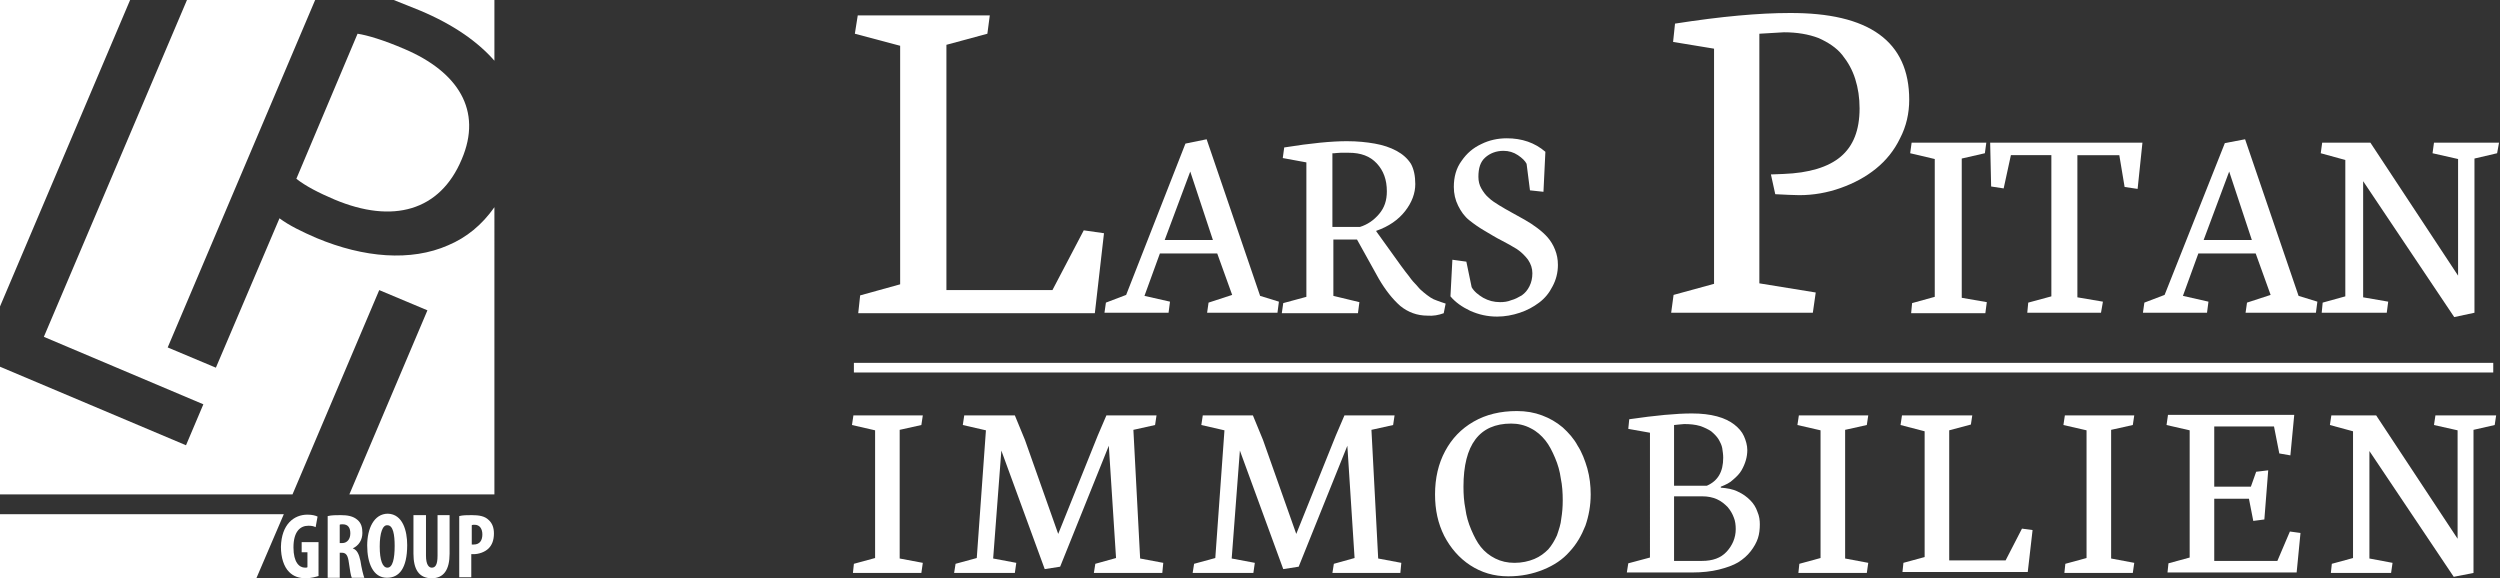
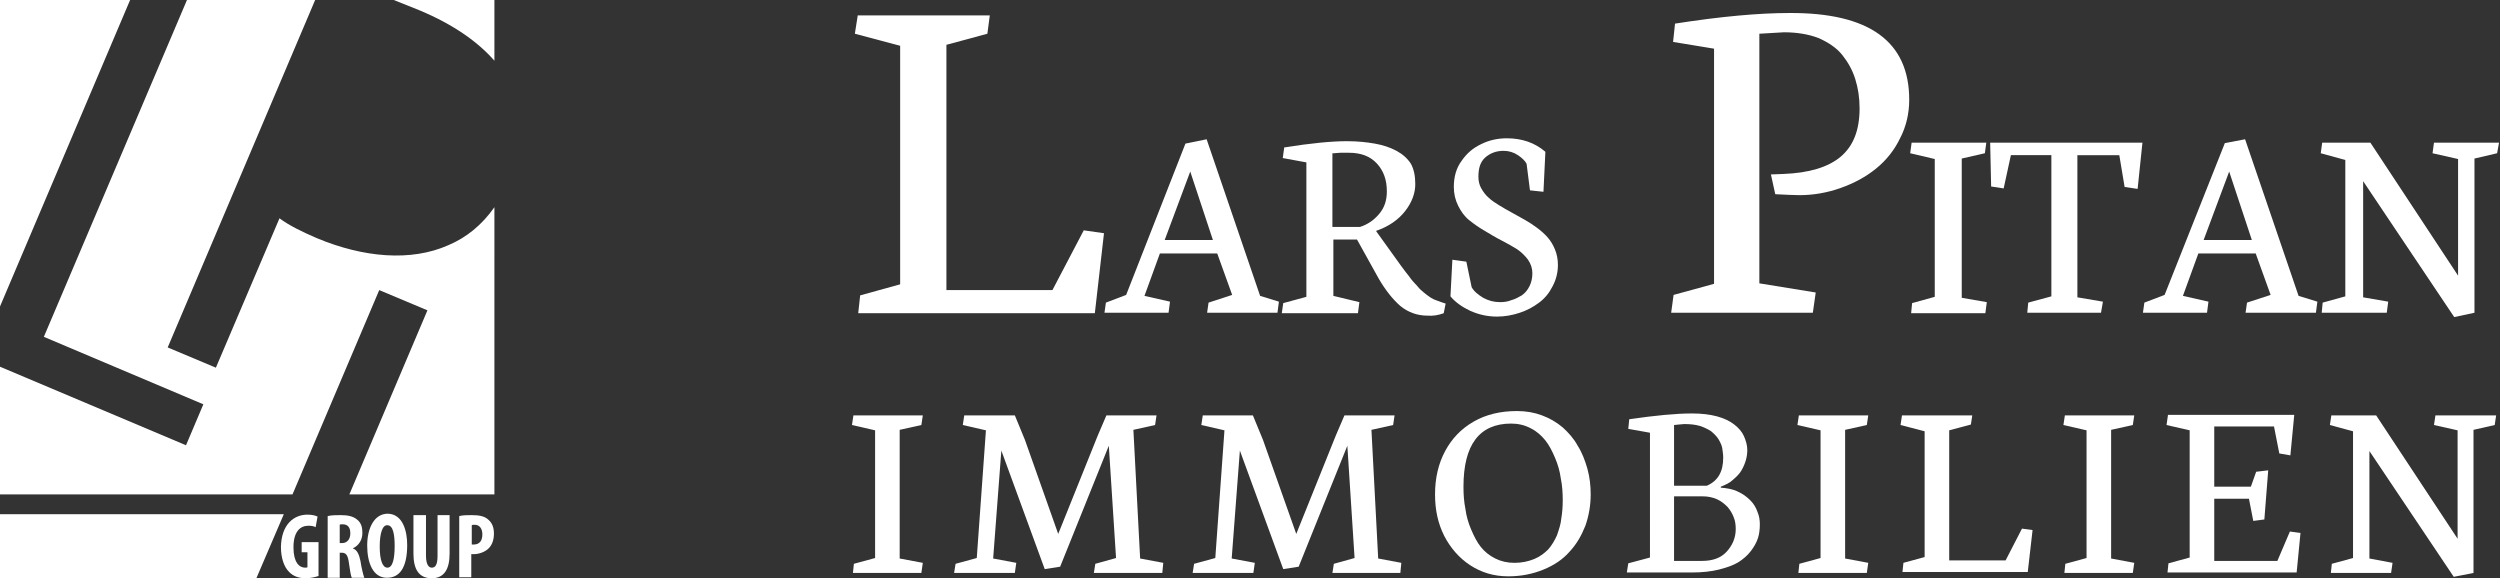
<svg xmlns="http://www.w3.org/2000/svg" version="1.1" id="Ebene_1" x="0px" y="0px" viewBox="0 0 518.8 120" enable-background="new 0 0 518.8 120" xml:space="preserve">
  <rect x="0" y="0" width="518.8" height="120" fill="#333333" stroke="none" />
  <g>
    <g>
      <g>
        <polygon fill="#FFFFFF" points="58.9,106.7 0,106.7 0,120 53.2,120    " />
      </g>
      <g>
        <g>
          <path fill="#FFFFFF" d="M205.4,3.2L204.9,7l-8.5,2.3v50.9h22l6.5-12.4l4.2,0.6L227.2,65h-49.1l0.4-3.7l8.3-2.3V9.5L177.4,7      l0.6-3.8H205.4z" />
        </g>
        <g>
          <path fill="#FFFFFF" d="M250.4,28.9l11.1,32.5l3.9,1.2l-0.3,2.3h-14.6l0.3-2.1l4.9-1.6l-3.1-8.6h-11.9l-3.2,8.8l5.3,1.2      l-0.3,2.3h-13.3l0.3-2.1l4.2-1.6L246,29.8L250.4,28.9z M241.7,49.8h10L247,35.6L241.7,49.8z" />
        </g>
        <g>
          <path fill="#FFFFFF" d="M293.7,38.2c0,1.9-0.7,3.8-2.1,5.6c-1.4,1.8-3.4,3.2-6,4.1V48l5.1,7.1c0.7,1,1.3,1.7,1.6,2.1      c0.3,0.4,0.7,1,1.3,1.6s1,1.2,1.3,1.4c0.3,0.3,0.7,0.6,1.2,1c0.5,0.4,1,0.7,1.4,0.9c0.5,0.2,1,0.4,1.6,0.6l0.9,0.3l-0.4,2      c-1.1,0.4-2.2,0.6-3.4,0.5c-2.1,0-4-0.7-5.6-2c-1.6-1.4-3.1-3.3-4.5-5.7l-4.5-8.1h-4.9v11.7l5.4,1.3l-0.3,2.3H266l0.3-2.1      l4.8-1.3V33.7l-4.9-0.9l0.3-2.2c5.6-0.9,9.9-1.3,13-1.3c2.2,0,4.1,0.2,5.8,0.5c1.7,0.3,3.2,0.8,4.5,1.5c1.3,0.7,2.3,1.6,3,2.7      C293.4,35.1,293.7,36.5,293.7,38.2z M282.2,47.1c1.6-0.5,2.9-1.4,4-2.7c1.1-1.3,1.6-2.8,1.6-4.7c0-2.4-0.7-4.3-2.1-5.8      c-1.4-1.5-3.3-2.2-5.8-2.2c-0.6,0-1.2,0-1.7,0c-0.6,0-1,0.1-1.3,0.1l-0.4,0v15.3H282.2z" />
        </g>
        <g>
          <path fill="#FFFFFF" d="M320.3,39.8l-2.8-0.3l-0.7-5.5c-0.3-0.6-0.9-1.2-1.8-1.8c-0.9-0.6-1.9-0.9-3-0.9c-1.5,0-2.8,0.5-3.8,1.4      s-1.4,2.2-1.4,4c0,0.9,0.2,1.7,0.6,2.4c0.4,0.7,0.9,1.4,1.5,1.9c0.6,0.6,1.4,1.1,2.2,1.6c0.8,0.5,1.7,1,2.6,1.5      c0.9,0.5,1.8,1,2.7,1.5c0.9,0.5,1.8,1.1,2.6,1.7c0.8,0.6,1.6,1.3,2.2,2c0.6,0.7,1.1,1.5,1.5,2.5c0.4,1,0.6,2,0.6,3.2      c0,1.6-0.4,3.1-1.1,4.4c-0.7,1.4-1.6,2.5-2.8,3.4c-1.2,0.9-2.5,1.6-4,2.1c-1.5,0.5-3.1,0.8-4.7,0.8c-2,0-3.8-0.4-5.6-1.2      c-1.7-0.8-3.1-1.8-4.1-3l0.4-7.6l2.9,0.4l1.1,5.3c0.5,0.9,1.4,1.6,2.4,2.2c1.1,0.6,2.2,0.9,3.5,0.9c0.8,0,1.6-0.1,2.3-0.4      c0.8-0.2,1.5-0.6,2.2-1c0.7-0.5,1.2-1.1,1.6-1.9c0.4-0.8,0.6-1.7,0.6-2.7c0-1-0.3-1.9-0.9-2.8c-0.6-0.8-1.4-1.6-2.3-2.2      c-1-0.6-2-1.2-3.2-1.8c-1.2-0.6-2.3-1.3-3.5-2c-1.2-0.7-2.2-1.4-3.2-2.2c-1-0.8-1.7-1.8-2.3-3c-0.6-1.2-0.9-2.5-0.9-3.9      c0-2.1,0.5-3.9,1.6-5.4c1.1-1.6,2.4-2.7,4.1-3.5c1.6-0.8,3.4-1.2,5.3-1.2c3.1,0,5.8,0.9,8,2.8L320.3,39.8z" />
        </g>
        <g>
          <path fill="#FFFFFF" d="M396.2,20.7c0,2.8-0.6,5.5-1.9,8c-1.2,2.5-2.9,4.6-5,6.3c-2.1,1.7-4.5,3-7.3,4c-2.8,1-5.7,1.5-8.6,1.5      c-1.2,0-2.9-0.1-5-0.2l-0.9-4.1l2.6-0.1c5.3-0.2,9.3-1.4,11.9-3.6c2.6-2.2,3.9-5.5,3.9-10c0-2.2-0.3-4.2-0.9-6.1      c-0.6-1.9-1.5-3.5-2.7-5c-1.2-1.5-2.9-2.6-4.9-3.5c-2.1-0.8-4.5-1.2-7.2-1.2l-5.1,0.3v51.8l11.7,1.9l-0.6,4.2h-29.4l0.5-3.7      l8.4-2.3V10.1l-8.5-1.4l0.4-3.8c9.6-1.5,17.5-2.2,23.7-2.2C387.9,2.6,396.2,8.6,396.2,20.7z" />
        </g>
        <g>
          <path fill="#FFFFFF" d="M412,65h-15.4l0.2-2.1l4.7-1.3V33l-5.1-1.2l0.3-2.2h15.5l-0.3,2.2l-4.8,1.1v28.9l5.2,0.9L412,65z" />
        </g>
        <g>
          <path fill="#FFFFFF" d="M413,29.6h31.6l-1,9.6l-2.7-0.4l-1.1-6.6h-8.7v29.5l5.3,0.9l-0.4,2.3h-15.3l0.2-2.1l4.8-1.3V32.2h-8.4      l-1.5,6.9l-2.6-0.4L413,29.6z" />
        </g>
        <g>
          <path fill="#FFFFFF" d="M465.9,28.9L477,61.4l3.9,1.2l-0.3,2.3H466l0.3-2.1l4.9-1.6l-3.1-8.6h-11.9l-3.2,8.8l5.3,1.2l-0.3,2.3      h-13.3l0.3-2.1l4.2-1.6l12.5-31.5L465.9,28.9z M457.3,49.8h10l-4.7-14.2L457.3,49.8z" />
        </g>
        <g>
          <path fill="#FFFFFF" d="M509.3,65.8l-18.9-28.2v24.1l5.2,0.9l-0.3,2.3h-13.5l0.2-2.1l4.7-1.3V33.2l-5.1-1.4l0.3-2.2h10      l18.2,27.6V33l-5.3-1.2l0.3-2.2h13.5l-0.4,2.2l-4.7,1.1v32L509.3,65.8z" />
        </g>
        <g>
          <path fill="#FFFFFF" d="M191.2,118.9H177l0.2-1.9l4.4-1.2V89.3l-4.8-1.1l0.3-2h14.4l-0.3,2l-4.5,1v26.7l4.8,0.9L191.2,118.9z" />
        </g>
        <g>
          <path fill="#FFFFFF" d="M216.8,118.1l-9-24.6l-1.7,22.4l4.8,0.9l-0.3,2.1h-12.6l0.3-1.9l4.4-1.2l1.9-26.5l-4.8-1.1l0.3-2h10.5      l2.1,5.1l6.9,19.5l8.2-20.4l1.8-4.2h10.4l-0.3,2l-4.5,1l1.4,26.7l4.8,0.9l-0.2,2.1H227l0.3-1.9l4.3-1.2l-1.5-23.3l-10.1,25.1      L216.8,118.1z" />
        </g>
        <g>
          <path fill="#FFFFFF" d="M266.3,118.1l-9-24.6l-1.7,22.4l4.8,0.9l-0.3,2.1h-12.6l0.3-1.9l4.4-1.2l1.9-26.5l-4.8-1.1l0.3-2H260      l2.1,5.1l6.9,19.5l8.2-20.4l1.8-4.2h10.4l-0.3,2l-4.5,1l1.4,26.7l4.8,0.9l-0.2,2.1h-14.1l0.3-1.9l4.3-1.2l-1.5-23.3l-10.1,25.1      L266.3,118.1z" />
        </g>
        <g>
          <path fill="#FFFFFF" d="M330.1,102.6c0,2.3-0.4,4.5-1.1,6.5c-0.8,2-1.8,3.8-3.3,5.4c-1.4,1.6-3.2,2.8-5.4,3.7      c-2.2,0.9-4.6,1.4-7.3,1.4c-3,0-5.6-0.8-7.9-2.3c-2.3-1.5-4.1-3.6-5.4-6.1c-1.3-2.6-1.9-5.4-1.9-8.6c0-3.4,0.7-6.4,2.1-9      c1.4-2.6,3.3-4.6,5.9-6.1c2.6-1.5,5.6-2.2,9-2.2c1.9,0,3.6,0.3,5.2,0.9c1.6,0.6,3,1.4,4.3,2.5c1.2,1.1,2.3,2.3,3.1,3.8      c0.9,1.4,1.5,3,2,4.7C329.9,99,330.1,100.8,330.1,102.6z M313.6,87.9c-6.6,0-9.9,4.4-9.9,13.1c0,1.6,0.1,3.1,0.4,4.6      c0.2,1.5,0.6,2.9,1.2,4.3c0.6,1.4,1.2,2.6,2,3.6c0.8,1,1.8,1.8,3,2.4c1.2,0.6,2.5,0.9,4,0.9c1.5,0,2.9-0.3,4.1-0.8      c1.2-0.5,2.1-1.2,2.9-2c0.7-0.8,1.3-1.8,1.8-2.9c0.4-1.2,0.8-2.3,0.9-3.5c0.2-1.2,0.3-2.4,0.3-3.8c0-1.5-0.1-3.1-0.4-4.5      c-0.2-1.5-0.6-2.9-1.2-4.3c-0.6-1.4-1.2-2.6-2-3.6c-0.8-1-1.8-1.9-3-2.5C316.4,88.2,315,87.9,313.6,87.9z" />
        </g>
        <g>
          <path fill="#FFFFFF" d="M357.1,101v0.2c1.3,0.1,2.5,0.3,3.5,0.8c1.1,0.5,1.9,1.1,2.6,1.8c0.7,0.7,1.2,1.5,1.5,2.4      c0.4,0.9,0.5,1.8,0.5,2.6c0,1-0.1,2-0.4,2.9c-0.3,0.9-0.8,1.8-1.5,2.7c-0.7,0.9-1.5,1.6-2.6,2.3c-1,0.6-2.4,1.1-4,1.5      c-1.6,0.4-3.5,0.6-5.5,0.6h-13.6l0.3-1.9l4.5-1.2V89.8l-4.5-0.8l0.2-2c5.5-0.8,9.8-1.2,13-1.2c2,0,3.7,0.2,5.2,0.6      c1.5,0.4,2.7,1,3.6,1.7c0.9,0.7,1.6,1.5,2,2.4c0.4,0.9,0.7,1.9,0.7,2.9c0,0.7-0.1,1.4-0.3,2.1c-0.2,0.7-0.5,1.4-0.9,2.1      c-0.4,0.7-1,1.3-1.7,1.9C359,100.2,358.1,100.6,357.1,101z M347.4,88.2v12.6h6.8c2.3-1,3.4-2.9,3.4-5.8c0-0.7-0.1-1.3-0.2-2      c-0.1-0.6-0.4-1.2-0.8-1.9c-0.4-0.6-0.9-1.1-1.5-1.6c-0.6-0.4-1.4-0.8-2.3-1.1c-1-0.3-2.1-0.4-3.3-0.4      C348.7,88.1,348,88.1,347.4,88.2z M353.3,103h-5.9v13.4h5.8c2.2,0,3.9-0.6,5.1-1.9c1.2-1.3,1.9-2.9,1.9-4.7      c0-0.8-0.1-1.7-0.4-2.4c-0.3-0.8-0.7-1.5-1.3-2.2c-0.6-0.6-1.3-1.2-2.2-1.6C355.4,103.2,354.4,103,353.3,103z" />
        </g>
        <g>
          <path fill="#FFFFFF" d="M387.4,118.9h-14.2l0.2-1.9l4.4-1.2V89.3l-4.8-1.1l0.3-2h14.4l-0.3,2l-4.5,1v26.7l4.8,0.9L387.4,118.9z" />
        </g>
        <g>
          <path fill="#FFFFFF" d="M409.3,86.1l-0.3,2l-4.5,1.2v27h11.7l3.4-6.6l2.2,0.3l-1,8.7h-26l0.2-1.9l4.4-1.2V89.5l-5-1.3l0.3-2      H409.3z" />
        </g>
        <g>
          <path fill="#FFFFFF" d="M442.6,118.9h-14.2l0.2-1.9l4.4-1.2V89.3l-4.8-1.1l0.3-2h14.4l-0.3,2l-4.5,1v26.7l4.8,0.9L442.6,118.9z" />
        </g>
        <g>
          <path fill="#FFFFFF" d="M449.9,86.1h26.2l-0.8,8.4l-2.3-0.4l-1.1-5.6h-12.4v12.5h7.6l1.1-3.1l2.5-0.3l-0.8,10.2l-2.3,0.3      l-0.9-4.6h-7.2v12.9h13.1l2.6-6.1l2.2,0.3l-0.8,8.2h-26.8l0.2-1.9l4.4-1.2V89.3l-4.8-1.1L449.9,86.1z" />
        </g>
        <g>
          <path fill="#FFFFFF" d="M509.2,119.7l-17.5-26.1v22.3l4.8,0.9l-0.3,2.1h-12.5l0.2-1.9l4.4-1.2V89.5l-4.8-1.3l0.3-2h9.3      l16.9,25.6V89.3l-4.9-1.1l0.3-2H518l-0.3,2l-4.4,1v29.7L509.2,119.7z" />
        </g>
      </g>
      <g>
        <g>
          <polygon fill="#FFFFFF" points="0,0 0,63.6 27,0     " />
        </g>
        <g>
          <path fill="#FFFFFF" d="M93,50.9c-7.7,3.4-17.5,2.6-27.3-1.5c-3-1.3-5.7-2.6-7.7-4.1l-13.2,31l-10-4.2L65.4,0H38.8L9.1,69.9      l33.1,14l-3.6,8.5L0,76.1v26.5h60.7l18-42.4l10,4.2l-16.2,38.2h30.1V43C100,46.7,96.8,49.3,93,50.9z" />
        </g>
        <g>
-           <path fill="#FFFFFF" d="M84,10.2c-4.4-1.9-7.8-2.9-9.8-3.2L61.5,37.1c1.9,1.5,4.6,2.9,7.9,4.3c12.1,5.1,21.9,2.4,26.4-8.3      C100.2,22.9,95,14.9,84,10.2z" />
-         </g>
+           </g>
        <g>
          <path fill="#FFFFFF" d="M102.6,12.6V0H81.7c1.7,0.7,3.6,1.4,5.5,2.2C94.1,5.1,99.2,8.7,102.6,12.6z" />
        </g>
      </g>
      <g>
        <g>
          <path fill="#FFFFFF" d="M66.2,119.5c-0.6,0.2-1.7,0.5-2.7,0.5c-1.5,0-2.6-0.4-3.5-1.3c-1.1-1.1-1.7-3-1.7-5.2      c0.1-4.7,2.7-6.7,5.5-6.7c1,0,1.7,0.2,2.1,0.4l-0.4,2.2c-0.4-0.2-0.8-0.3-1.5-0.3c-1.7,0-3.1,1.2-3.1,4.5c0,3.1,1.2,4.2,2.4,4.2      c0.2,0,0.4,0,0.5-0.1v-3.1h-1.2v-2.1h3.5V119.5z" />
        </g>
        <g>
          <path fill="#FFFFFF" d="M68,107.1c0.8-0.2,1.8-0.2,2.7-0.2c1.4,0,2.6,0.2,3.5,1c0.8,0.7,1,1.6,1,2.7c0,1.4-0.7,2.6-2,3.2v0      c0.9,0.3,1.3,1.2,1.6,2.6c0.2,1.4,0.6,3,0.8,3.5H73c-0.2-0.4-0.4-1.7-0.6-3.1c-0.2-1.6-0.6-2.1-1.5-2.1h-0.4v5.2H68V107.1z       M70.5,112.7H71c1.1,0,1.7-0.9,1.7-2c0-1.1-0.4-1.9-1.6-1.9c-0.2,0-0.5,0-0.6,0.1V112.7z" />
        </g>
        <g>
          <path fill="#FFFFFF" d="M84.5,113.1c0,4.9-1.7,6.8-4.2,6.8c-2.9,0-4.1-3.1-4.1-6.7c0-3.5,1.4-6.6,4.3-6.6      C83.6,106.7,84.5,110.2,84.5,113.1z M78.8,113.4c0,2.9,0.6,4.4,1.6,4.4c1.1,0,1.5-1.9,1.5-4.5c0-2.3-0.3-4.3-1.5-4.3      C79.4,108.9,78.8,110.6,78.8,113.4z" />
        </g>
        <g>
          <path fill="#FFFFFF" d="M88.4,106.9v8.4c0,1.9,0.6,2.5,1.2,2.5c0.7,0,1.2-0.5,1.2-2.5v-8.4h2.5v8c0,3.3-1.2,5.1-3.7,5.1      c-2.7,0-3.8-1.9-3.8-5.1v-8H88.4z" />
        </g>
        <g>
          <path fill="#FFFFFF" d="M95.3,107.1c0.7-0.2,1.7-0.2,2.6-0.2c1.5,0,2.7,0.2,3.5,1c0.8,0.7,1.1,1.7,1.1,2.8      c0,1.4-0.4,2.4-1.1,3.1c-0.8,0.8-2.1,1.2-3.1,1.2c-0.2,0-0.3,0-0.5,0v4.8h-2.5V107.1z M97.9,113c0.1,0,0.2,0,0.4,0      c1.3,0,1.8-0.9,1.8-2.1c0-1.1-0.5-2-1.6-2c-0.2,0-0.5,0-0.6,0.1V113z" />
        </g>
      </g>
    </g>
    <g>
-       <rect x="177.2" y="75.3" fill="#FFFFFF" width="340.2" height="2" />
-     </g>
+       </g>
  </g>
  <g display="none">
    <rect x="71.3" y="133.8" display="inline" fill="#657EA5" width="76.1" height="9.8" />
    <path display="inline" fill="#FFFFFF" d="M148.5,144.3l1.3-11c-2.7,0.2-29.3,0-34.7,0.3l-4.4,10.4   C114,143.7,146.6,144.3,148.5,144.3z" />
    <g display="inline">
      <path fill="#657EA5" d="M223.6,57l-0.4,2.8l-6.3,1.7v37.8h16.3l4.8-9.2l3.1,0.5l-1.4,12.2h-36.4l0.3-2.7l6.1-1.7V61.7l-6.9-1.8    l0.5-2.8H223.6z" />
      <path fill="#657EA5" d="M257,76.1l8.2,24.1l2.9,0.9l-0.2,1.7H257l0.3-1.6l3.6-1.2l-2.3-6.4h-8.8l-2.4,6.5l3.9,0.9l-0.3,1.7h-9.9    l0.2-1.6l3.1-1.2l9.2-23.4L257,76.1z M250.6,91.6h7.4L254.5,81L250.6,91.6z" />
      <path fill="#657EA5" d="M289.1,83c0,1.4-0.5,2.8-1.6,4.2c-1.1,1.4-2.5,2.4-4.5,3v0l3.8,5.2c0.5,0.7,0.9,1.3,1.2,1.6    c0.2,0.3,0.5,0.7,0.9,1.2s0.7,0.9,0.9,1.1c0.2,0.2,0.5,0.5,0.9,0.7s0.7,0.5,1.1,0.7c0.3,0.2,0.7,0.3,1.2,0.4l0.7,0.2l-0.3,1.5    c-0.8,0.3-1.6,0.4-2.5,0.4c-1.6,0-2.9-0.5-4.2-1.5s-2.3-2.4-3.4-4.3l-3.4-6h-3.7v8.7l4,0.9l-0.2,1.7h-11.6l0.2-1.6l3.6-1V79.6    l-3.6-0.6l0.2-1.6c4.1-0.6,7.3-1,9.7-1c1.6,0,3,0.1,4.3,0.3c1.3,0.2,2.4,0.6,3.3,1.1c1,0.5,1.7,1.2,2.2,2    C288.9,80.7,289.1,81.7,289.1,83z M280.6,89.6c1.2-0.4,2.2-1.1,3-2c0.8-0.9,1.2-2.1,1.2-3.5c0-1.8-0.5-3.2-1.6-4.3    c-1-1.1-2.5-1.7-4.3-1.7c-0.4,0-0.9,0-1.3,0c-0.4,0-0.7,0-0.9,0.1l-0.3,0v11.3H280.6z" />
      <path fill="#657EA5" d="M308.8,84.1l-2.1-0.2l-0.5-4c-0.2-0.4-0.7-0.9-1.4-1.3c-0.7-0.4-1.4-0.7-2.2-0.7c-1.1,0-2.1,0.3-2.8,1    s-1.1,1.7-1.1,3c0,0.6,0.1,1.2,0.4,1.8c0.3,0.5,0.7,1,1.1,1.4c0.5,0.4,1,0.8,1.6,1.2c0.6,0.4,1.3,0.7,1.9,1.1    c0.7,0.4,1.4,0.7,2,1.1c0.7,0.4,1.3,0.8,2,1.2c0.6,0.5,1.2,0.9,1.6,1.5s0.9,1.1,1.1,1.9c0.3,0.7,0.4,1.5,0.4,2.4    c0,1.2-0.3,2.3-0.8,3.3c-0.5,1-1.2,1.9-2.1,2.5c-0.9,0.7-1.9,1.2-3,1.6c-1.1,0.4-2.3,0.6-3.5,0.6c-1.5,0-2.8-0.3-4.1-0.9    c-1.3-0.6-2.3-1.3-3-2.2l0.3-5.6l2.2,0.3l0.8,4c0.4,0.6,1,1.2,1.8,1.6c0.8,0.4,1.6,0.7,2.6,0.7c0.6,0,1.2-0.1,1.7-0.3    s1.1-0.4,1.6-0.8s0.9-0.8,1.2-1.4c0.3-0.6,0.5-1.3,0.5-2s-0.2-1.4-0.7-2c-0.4-0.6-1-1.2-1.7-1.6c-0.7-0.5-1.5-0.9-2.4-1.4    c-0.9-0.5-1.7-0.9-2.6-1.5c-0.9-0.5-1.6-1.1-2.4-1.7c-0.7-0.6-1.3-1.3-1.7-2.2c-0.4-0.9-0.7-1.8-0.7-2.9c0-1.5,0.4-2.9,1.2-4    c0.8-1.2,1.8-2,3-2.6c1.2-0.6,2.5-0.9,3.9-0.9c2.3,0,4.3,0.7,6,2.1L308.8,84.1z" />
      <path fill="#657EA5" d="M365.1,70c0,2.1-0.5,4.1-1.4,6c-0.9,1.9-2.2,3.4-3.7,4.7c-1.6,1.3-3.4,2.2-5.4,3c-2.1,0.7-4.2,1.1-6.4,1.1    c-0.9,0-2.1,0-3.7-0.1l-0.7-3.1l2-0.1c4-0.1,6.9-1,8.8-2.7c1.9-1.6,2.9-4.1,2.9-7.4c0-1.6-0.2-3.1-0.6-4.5c-0.4-1.4-1.1-2.6-2-3.7    s-2.1-2-3.7-2.6c-1.5-0.6-3.3-0.9-5.3-0.9l-3.8,0.3v38.4l8.7,1.4l-0.5,3.1h-21.8l0.4-2.7l6.2-1.7V62.2l-6.3-1.1l0.3-2.8    c7.1-1.1,13-1.6,17.6-1.6C359,56.6,365.1,61.1,365.1,70z" />
      <path fill="#657EA5" d="M376.8,102.8h-11.4l0.2-1.6l3.5-1V79.1l-3.8-0.9l0.2-1.6H377l-0.2,1.6l-3.6,0.8v21.4l3.8,0.7L376.8,102.8z    " />
      <path fill="#657EA5" d="M377.6,76.6H401l-0.7,7.1l-2-0.3l-0.8-4.9h-6.4v21.9l3.9,0.7l-0.3,1.7h-11.4l0.2-1.6l3.6-1V78.5h-6.2    l-1.1,5.1l-1.9-0.3L377.6,76.6z" />
      <path fill="#657EA5" d="M416.8,76.1l8.2,24.1l2.9,0.9l-0.2,1.7h-10.9l0.3-1.6l3.6-1.2l-2.3-6.4h-8.8l-2.4,6.5l3.9,0.9l-0.3,1.7    h-9.9l0.2-1.6l3.1-1.2l9.2-23.4L416.8,76.1z M410.4,91.6h7.4L414.3,81L410.4,91.6z" />
      <path fill="#657EA5" d="M449,103.5l-14-20.9v17.9l3.9,0.7l-0.2,1.7h-10l0.2-1.6l3.5-1v-21l-3.8-1.1l0.2-1.6h7.4l13.5,20.5v-18    l-3.9-0.9l0.2-1.6h10l-0.3,1.6l-3.5,0.8v23.8L449,103.5z" />
      <path fill="#657EA5" d="M213.1,142.8h-10.6l0.2-1.4l3.3-0.9v-19.6l-3.5-0.8l0.2-1.5h10.6l-0.2,1.5l-3.3,0.8v19.8l3.6,0.6    L213.1,142.8z" />
      <path fill="#657EA5" d="M232.1,142.2l-6.7-18.3l-1.3,16.6l3.6,0.6l-0.3,1.6h-9.4l0.2-1.4l3.3-0.9l1.4-19.6l-3.6-0.8l0.2-1.5h7.8    l1.6,3.8l5.1,14.5l6.1-15.1l1.4-3.1h7.7L249,120l-3.3,0.8l1,19.8l3.5,0.6l-0.2,1.6h-10.5l0.2-1.4l3.2-0.9l-1.1-17.2l-7.5,18.6    L232.1,142.2z" />
      <path fill="#657EA5" d="M268.8,142.2l-6.7-18.3l-1.3,16.6l3.6,0.6l-0.3,1.6h-9.4l0.2-1.4l3.3-0.9l1.4-19.6l-3.6-0.8l0.2-1.5h7.8    l1.6,3.8l5.1,14.5l6.1-15.1l1.4-3.1h7.7l-0.2,1.5l-3.3,0.8l1,19.8l3.5,0.6l-0.2,1.6h-10.5l0.2-1.4l3.2-0.9l-1.1-17.2l-7.5,18.6    L268.8,142.2z" />
      <path fill="#657EA5" d="M316.1,130.7c0,1.7-0.3,3.3-0.8,4.8c-0.6,1.5-1.4,2.8-2.4,4c-1,1.2-2.4,2.1-4,2.8s-3.4,1-5.4,1    c-2.2,0-4.2-0.6-5.9-1.7c-1.7-1.1-3.1-2.6-4-4.5c-0.9-1.9-1.4-4-1.4-6.4c0-2.5,0.5-4.7,1.5-6.6c1-1.9,2.5-3.4,4.4-4.5    c1.9-1.1,4.1-1.6,6.7-1.6c1.4,0,2.7,0.2,3.9,0.7c1.2,0.4,2.3,1.1,3.2,1.9c0.9,0.8,1.7,1.7,2.3,2.8c0.6,1.1,1.1,2.2,1.5,3.5    C315.9,128.1,316.1,129.4,316.1,130.7z M303.9,119.9c-4.9,0-7.3,3.2-7.3,9.7c0,1.2,0.1,2.3,0.3,3.4c0.2,1.1,0.5,2.2,0.9,3.2    s0.9,1.9,1.5,2.6c0.6,0.7,1.3,1.3,2.2,1.8c0.9,0.4,1.9,0.7,3,0.7c1.1,0,2.2-0.2,3-0.6c0.9-0.4,1.6-0.9,2.1-1.5    c0.5-0.6,1-1.3,1.3-2.2s0.6-1.7,0.7-2.6c0.1-0.9,0.2-1.8,0.2-2.8c0-1.1-0.1-2.3-0.3-3.4c-0.2-1.1-0.5-2.2-0.9-3.2    c-0.4-1-0.9-1.9-1.5-2.7c-0.6-0.8-1.3-1.4-2.2-1.8C305.9,120.1,305,119.9,303.9,119.9z" />
      <path fill="#657EA5" d="M336.2,129.6v0.2c1,0.1,1.8,0.3,2.6,0.6c0.8,0.4,1.4,0.8,1.9,1.3c0.5,0.5,0.9,1.1,1.1,1.8s0.4,1.3,0.4,2    c0,0.8-0.1,1.5-0.3,2.2c-0.2,0.7-0.6,1.4-1.1,2c-0.5,0.7-1.1,1.2-1.9,1.7c-0.8,0.5-1.8,0.8-3,1.1c-1.2,0.3-2.6,0.4-4.1,0.4h-10.1    l0.2-1.4l3.3-0.9v-19.2l-3.4-0.6l0.2-1.5c4.1-0.6,7.3-0.9,9.6-0.9c1.5,0,2.8,0.2,3.9,0.5s2,0.7,2.7,1.3c0.7,0.5,1.2,1.1,1.5,1.8    s0.5,1.4,0.5,2.1c0,0.5-0.1,1.1-0.2,1.6c-0.1,0.5-0.4,1-0.7,1.5c-0.3,0.5-0.7,1-1.3,1.4S336.9,129.3,336.2,129.6z M328.9,120.1    v9.3h5c1.7-0.7,2.6-2.2,2.5-4.3c0-0.5-0.1-1-0.2-1.5c-0.1-0.5-0.3-0.9-0.6-1.4c-0.3-0.5-0.7-0.8-1.1-1.2c-0.4-0.3-1-0.6-1.7-0.8    c-0.7-0.2-1.5-0.3-2.4-0.3C329.9,120,329.4,120,328.9,120.1z M333.3,131h-4.4v10h4.3c1.6,0,2.9-0.5,3.8-1.4c0.9-1,1.4-2.1,1.4-3.5    c0-0.6-0.1-1.2-0.3-1.8s-0.5-1.1-0.9-1.6c-0.4-0.5-0.9-0.9-1.6-1.2C334.9,131.2,334.1,131,333.3,131z" />
      <path fill="#657EA5" d="M358.6,142.8h-10.6l0.2-1.4l3.3-0.9v-19.6L348,120l0.2-1.5h10.6l-0.2,1.5l-3.3,0.8v19.8l3.6,0.6    L358.6,142.8z" />
      <path fill="#657EA5" d="M374.9,118.5l-0.2,1.5l-3.4,0.9v20h8.7l2.6-4.9l1.7,0.3l-0.7,6.5h-19.3l0.2-1.4l3.3-0.9V121l-3.7-1    l0.3-1.5H374.9z" />
      <path fill="#657EA5" d="M399.6,142.8H389l0.2-1.4l3.3-0.9v-19.6l-3.5-0.8l0.2-1.5h10.6l-0.2,1.5l-3.3,0.8v19.8l3.6,0.6    L399.6,142.8z" />
      <path fill="#657EA5" d="M405,118.5h19.5l-0.6,6.3l-1.7-0.3l-0.8-4.2h-9.2v9.3h5.7l0.8-2.3l1.8-0.3l-0.6,7.6l-1.7,0.3l-0.6-3.4    h-5.4v9.5h9.7l1.9-4.5l1.6,0.3l-0.6,6.1h-19.8l0.2-1.4l3.3-0.9v-19.6l-3.5-0.8L405,118.5z" />
      <path fill="#657EA5" d="M449,143.4l-13-19.4v16.5l3.6,0.6l-0.2,1.6h-9.3l0.2-1.4l3.3-0.9V121l-3.5-1l0.2-1.5h6.9l12.5,19v-16.7    L446,120l0.2-1.5h9.3l-0.3,1.5l-3.3,0.8v22L449,143.4z" />
    </g>
    <g display="inline">
      <polygon fill="#657EA5" points="71.3,54.7 71.3,101.9 91.3,54.7   " />
      <path fill="#657EA5" d="M140.3,92.4c-5.7,2.5-13,1.9-20.2-1.1c-2.2-0.9-4.2-1.9-5.7-3l-9.8,23l-7.4-3.1l22.7-53.4h-19.8l-22,51.8    l24.5,10.4l-2.7,6.3l-28.6-12.1v19.7h45l13.4-31.5l7.4,3.1l-12,28.3h22.3V86.6C145.5,89.3,143.1,91.2,140.3,92.4z" />
      <path fill="#657EA5" d="M133.6,62.2c-3.2-1.4-5.8-2.2-7.2-2.4l-9.5,22.3c1.4,1.1,3.4,2.2,5.9,3.2c8.9,3.8,16.2,1.8,19.6-6.2    C145.6,71.6,141.8,65.7,133.6,62.2z" />
      <path fill="#657EA5" d="M147.4,64v-9.3h-15.5c1.3,0.5,2.6,1,4.1,1.6C141.1,58.5,144.8,61.1,147.4,64z" />
    </g>
    <g display="inline">
      <path fill="#657EA5" d="M120.4,143.3c-0.4,0.2-1.3,0.3-2,0.3c-1.1,0-1.9-0.3-2.6-1c-0.8-0.8-1.3-2.2-1.2-3.9c0-3.5,2-4.9,4.1-4.9    c0.7,0,1.3,0.1,1.6,0.3l-0.3,1.6c-0.3-0.1-0.6-0.2-1.1-0.2c-1.3,0-2.3,0.9-2.3,3.4c0,2.3,0.9,3.1,1.8,3.1c0.2,0,0.3,0,0.4,0v-2.3    h-0.9v-1.5h2.6V143.3z" />
      <path fill="#657EA5" d="M121.7,134.1c0.6-0.1,1.3-0.2,2-0.2c1,0,1.9,0.1,2.6,0.7c0.6,0.5,0.8,1.2,0.8,2c0,1-0.5,1.9-1.5,2.4v0    c0.7,0.3,1,0.9,1.2,1.9c0.2,1.1,0.4,2.2,0.6,2.6h-1.9c-0.1-0.3-0.3-1.2-0.5-2.3c-0.2-1.2-0.5-1.5-1.1-1.5h-0.3v3.8h-1.9V134.1z     M123.6,138.3h0.3c0.8,0,1.3-0.7,1.3-1.5c0-0.8-0.3-1.4-1.2-1.4c-0.2,0-0.3,0-0.4,0.1V138.3z" />
      <path fill="#657EA5" d="M134,138.6c0,3.6-1.3,5.1-3.1,5.1c-2.2,0-3-2.3-3-4.9c0-2.6,1-4.9,3.2-4.9    C133.3,133.8,134,136.4,134,138.6z M129.8,138.7c0,2.2,0.4,3.3,1.2,3.3c0.8,0,1.1-1.4,1.1-3.4c0-1.7-0.3-3.2-1.1-3.2    C130.2,135.4,129.8,136.7,129.8,138.7z" />
      <path fill="#657EA5" d="M136.9,133.9v6.2c0,1.4,0.4,1.8,0.9,1.8c0.5,0,0.9-0.4,0.9-1.8v-6.2h1.9v5.9c0,2.5-0.9,3.8-2.8,3.8    c-2,0-2.8-1.4-2.8-3.8v-5.9H136.9z" />
      <path fill="#657EA5" d="M142,134.1c0.5-0.1,1.2-0.2,1.9-0.2c1.1,0,2,0.2,2.6,0.7c0.6,0.5,0.8,1.3,0.8,2.1c0,1-0.3,1.8-0.8,2.3    c-0.6,0.6-1.6,0.9-2.3,0.9c-0.1,0-0.3,0-0.4,0v3.6H142V134.1z M143.9,138.4c0.1,0,0.2,0,0.3,0c0.9,0,1.4-0.7,1.4-1.6    c0-0.8-0.3-1.5-1.2-1.5c-0.2,0-0.3,0-0.5,0.1V138.4z" />
    </g>
  </g>
  <line display="none" fill="none" stroke="#657EA5" stroke-width="1.5" stroke-miterlimit="10" x1="202.9" y1="111.2" x2="453.6" y2="111.2" />
  <g display="none">
    <rect x="71.3" y="619.7" display="inline" fill="#657EA5" width="76.1" height="9.8" />
    <path display="inline" fill="#FFFFFF" d="M148.5,630.3l1.3-11c-2.7,0.2-29.3,0-34.7,0.3l-4.4,10.4   C114,629.7,146.6,630.2,148.5,630.3z" />
    <g display="inline">
      <path fill="#657EA5" d="M223.6,543l-0.4,2.8l-6.3,1.7v37.8h16.3l4.8-9.2l3.1,0.5l-1.4,12.2h-36.4l0.3-2.7l6.1-1.7v-36.7l-6.9-1.8    l0.5-2.8H223.6z" />
      <path fill="#657EA5" d="M257,562l8.2,24.1l2.9,0.9l-0.2,1.7H257l0.3-1.6l3.6-1.2l-2.3-6.4h-8.8l-2.4,6.5l3.9,0.9l-0.3,1.7h-9.9    l0.2-1.6l3.1-1.2l9.2-23.4L257,562z M250.6,577.5h7.4l-3.5-10.5L250.6,577.5z" />
      <path fill="#657EA5" d="M289.1,568.9c0,1.4-0.5,2.8-1.6,4.2c-1.1,1.4-2.5,2.4-4.5,3v0l3.8,5.2c0.5,0.7,0.9,1.3,1.2,1.6    c0.2,0.3,0.5,0.7,0.9,1.2s0.7,0.9,0.9,1.1c0.2,0.2,0.5,0.5,0.9,0.7s0.7,0.5,1.1,0.7c0.3,0.2,0.7,0.3,1.2,0.4l0.7,0.2l-0.3,1.5    c-0.8,0.3-1.6,0.4-2.5,0.4c-1.6,0-2.9-0.5-4.2-1.5s-2.3-2.4-3.4-4.3l-3.4-6h-3.7v8.7l4,0.9l-0.2,1.7h-11.6l0.2-1.6l3.6-1v-20.7    l-3.6-0.6l0.2-1.6c4.1-0.6,7.3-1,9.7-1c1.6,0,3,0.1,4.3,0.3c1.3,0.2,2.4,0.6,3.3,1.1c1,0.5,1.7,1.2,2.2,2    C288.9,566.6,289.1,567.7,289.1,568.9z M280.6,575.5c1.2-0.4,2.2-1.1,3-2c0.8-0.9,1.2-2.1,1.2-3.5c0-1.8-0.5-3.2-1.6-4.3    c-1-1.1-2.5-1.7-4.3-1.7c-0.4,0-0.9,0-1.3,0c-0.4,0-0.7,0-0.9,0.1l-0.3,0v11.3H280.6z" />
      <path fill="#657EA5" d="M308.8,570.1l-2.1-0.2l-0.5-4c-0.2-0.4-0.7-0.9-1.4-1.3c-0.7-0.4-1.4-0.7-2.2-0.7c-1.1,0-2.1,0.3-2.8,1    s-1.1,1.7-1.1,3c0,0.6,0.1,1.2,0.4,1.8c0.3,0.5,0.7,1,1.1,1.4c0.5,0.4,1,0.8,1.6,1.2c0.6,0.4,1.3,0.7,1.9,1.1    c0.7,0.4,1.4,0.7,2,1.1c0.7,0.4,1.3,0.8,2,1.2c0.6,0.5,1.2,0.9,1.6,1.5s0.9,1.1,1.1,1.9c0.3,0.7,0.4,1.5,0.4,2.4    c0,1.2-0.3,2.3-0.8,3.3c-0.5,1-1.2,1.9-2.1,2.5c-0.9,0.7-1.9,1.2-3,1.6c-1.1,0.4-2.3,0.6-3.5,0.6c-1.5,0-2.8-0.3-4.1-0.9    c-1.3-0.6-2.3-1.3-3-2.2l0.3-5.6l2.2,0.3l0.8,4c0.4,0.6,1,1.2,1.8,1.6c0.8,0.4,1.6,0.7,2.6,0.7c0.6,0,1.2-0.1,1.7-0.3    s1.1-0.4,1.6-0.8s0.9-0.8,1.2-1.4c0.3-0.6,0.5-1.3,0.5-2s-0.2-1.4-0.7-2c-0.4-0.6-1-1.2-1.7-1.6c-0.7-0.5-1.5-0.9-2.4-1.4    c-0.9-0.5-1.7-0.9-2.6-1.5c-0.9-0.5-1.6-1.1-2.4-1.7c-0.7-0.6-1.3-1.3-1.7-2.2c-0.4-0.9-0.7-1.8-0.7-2.9c0-1.5,0.4-2.9,1.2-4    c0.8-1.2,1.8-2,3-2.6c1.2-0.6,2.5-0.9,3.9-0.9c2.3,0,4.3,0.7,6,2.1L308.8,570.1z" />
      <path fill="#657EA5" d="M365.1,555.9c0,2.1-0.5,4.1-1.4,6c-0.9,1.9-2.2,3.4-3.7,4.7c-1.6,1.3-3.4,2.2-5.4,3    c-2.1,0.7-4.2,1.1-6.4,1.1c-0.9,0-2.1,0-3.7-0.1l-0.7-3.1l2-0.1c4-0.1,6.9-1,8.8-2.7c1.9-1.6,2.9-4.1,2.9-7.4    c0-1.6-0.2-3.1-0.6-4.5c-0.4-1.4-1.1-2.6-2-3.7s-2.1-2-3.7-2.6c-1.5-0.6-3.3-0.9-5.3-0.9l-3.8,0.3v38.4l8.7,1.4l-0.5,3.1h-21.8    l0.4-2.7l6.2-1.7v-36.2l-6.3-1.1l0.3-2.8c7.1-1.1,13-1.6,17.6-1.6C359,542.5,365.1,547,365.1,555.9z" />
      <path fill="#657EA5" d="M376.8,588.8h-11.4l0.2-1.6l3.5-1V565l-3.8-0.9l0.2-1.6H377l-0.2,1.6l-3.6,0.8v21.4l3.8,0.7L376.8,588.8z" />
      <path fill="#657EA5" d="M377.6,562.5H401l-0.7,7.1l-2-0.3l-0.8-4.9h-6.4v21.9l3.9,0.7l-0.3,1.7h-11.4l0.2-1.6l3.6-1v-21.7h-6.2    l-1.1,5.1l-1.9-0.3L377.6,562.5z" />
      <path fill="#657EA5" d="M416.8,562l8.2,24.1l2.9,0.9l-0.2,1.7h-10.9l0.3-1.6l3.6-1.2l-2.3-6.4h-8.8l-2.4,6.5l3.9,0.9l-0.3,1.7    h-9.9l0.2-1.6l3.1-1.2l9.2-23.4L416.8,562z M410.4,577.5h7.4l-3.5-10.5L410.4,577.5z" />
      <path fill="#657EA5" d="M449,589.4l-14-20.9v17.9l3.9,0.7l-0.2,1.7h-10l0.2-1.6l3.5-1v-21l-3.8-1.1l0.2-1.6h7.4l13.5,20.5v-18    l-3.9-0.9l0.2-1.6h10l-0.3,1.6l-3.5,0.8v23.8L449,589.4z" />
      <path fill="#657EA5" d="M213.1,628.8h-10.6l0.2-1.4l3.3-0.9v-19.6l-3.5-0.8l0.2-1.5h10.6l-0.2,1.5l-3.3,0.8v19.8l3.6,0.6    L213.1,628.8z" />
      <path fill="#657EA5" d="M232.1,628.2l-6.7-18.3l-1.3,16.6l3.6,0.6l-0.3,1.6h-9.4l0.2-1.4l3.3-0.9l1.4-19.6l-3.6-0.8l0.2-1.5h7.8    l1.6,3.8l5.1,14.5l6.1-15.1l1.4-3.1h7.7l-0.2,1.5l-3.3,0.8l1,19.8l3.5,0.6l-0.2,1.6h-10.5l0.2-1.4l3.2-0.9l-1.1-17.2l-7.5,18.6    L232.1,628.2z" />
      <path fill="#657EA5" d="M268.8,628.2l-6.7-18.3l-1.3,16.6l3.6,0.6l-0.3,1.6h-9.4l0.2-1.4l3.3-0.9l1.4-19.6l-3.6-0.8l0.2-1.5h7.8    l1.6,3.8l5.1,14.5l6.1-15.1l1.4-3.1h7.7l-0.2,1.5l-3.3,0.8l1,19.8l3.5,0.6l-0.2,1.6h-10.5l0.2-1.4l3.2-0.9l-1.1-17.2l-7.5,18.6    L268.8,628.2z" />
      <path fill="#657EA5" d="M316.1,616.7c0,1.7-0.3,3.3-0.8,4.8c-0.6,1.5-1.4,2.8-2.4,4c-1,1.2-2.4,2.1-4,2.8s-3.4,1-5.4,1    c-2.2,0-4.2-0.6-5.9-1.7c-1.7-1.1-3.1-2.6-4-4.5c-0.9-1.9-1.4-4-1.4-6.4c0-2.5,0.5-4.7,1.5-6.6c1-1.9,2.5-3.4,4.4-4.5    c1.9-1.1,4.1-1.6,6.7-1.6c1.4,0,2.7,0.2,3.9,0.7c1.2,0.4,2.3,1.1,3.2,1.9c0.9,0.8,1.7,1.7,2.3,2.8c0.6,1.1,1.1,2.2,1.5,3.5    C315.9,614,316.1,615.3,316.1,616.7z M303.9,605.8c-4.9,0-7.3,3.2-7.3,9.7c0,1.2,0.1,2.3,0.3,3.4c0.2,1.1,0.5,2.2,0.9,3.2    s0.9,1.9,1.5,2.6c0.6,0.7,1.3,1.3,2.2,1.8c0.9,0.4,1.9,0.7,3,0.7c1.1,0,2.2-0.2,3-0.6c0.9-0.4,1.6-0.9,2.1-1.5    c0.5-0.6,1-1.3,1.3-2.2s0.6-1.7,0.7-2.6c0.1-0.9,0.2-1.8,0.2-2.8c0-1.1-0.1-2.3-0.3-3.4c-0.2-1.1-0.5-2.2-0.9-3.2    c-0.4-1-0.9-1.9-1.5-2.7c-0.6-0.8-1.3-1.4-2.2-1.8C305.9,606,305,605.8,303.9,605.8z" />
      <path fill="#657EA5" d="M336.2,615.5v0.2c1,0.1,1.8,0.3,2.6,0.6c0.8,0.4,1.4,0.8,1.9,1.3c0.5,0.5,0.9,1.1,1.1,1.8s0.4,1.3,0.4,2    c0,0.8-0.1,1.5-0.3,2.2c-0.2,0.7-0.6,1.4-1.1,2c-0.5,0.7-1.1,1.2-1.9,1.7c-0.8,0.5-1.8,0.8-3,1.1c-1.2,0.3-2.6,0.4-4.1,0.4h-10.1    l0.2-1.4l3.3-0.9v-19.2l-3.4-0.6l0.2-1.5c4.1-0.6,7.3-0.9,9.6-0.9c1.5,0,2.8,0.2,3.9,0.5s2,0.7,2.7,1.3c0.7,0.5,1.2,1.1,1.5,1.8    s0.5,1.4,0.5,2.1c0,0.5-0.1,1.1-0.2,1.6c-0.1,0.5-0.4,1-0.7,1.5c-0.3,0.5-0.7,1-1.3,1.4S336.9,615.2,336.2,615.5z M328.9,606v9.3    h5c1.7-0.7,2.6-2.2,2.5-4.3c0-0.5-0.1-1-0.2-1.5c-0.1-0.5-0.3-0.9-0.6-1.4c-0.3-0.5-0.7-0.8-1.1-1.2c-0.4-0.3-1-0.6-1.7-0.8    c-0.7-0.2-1.5-0.3-2.4-0.3C329.9,605.9,329.4,605.9,328.9,606z M333.3,616.9h-4.4v10h4.3c1.6,0,2.9-0.5,3.8-1.4    c0.9-1,1.4-2.1,1.4-3.5c0-0.6-0.1-1.2-0.3-1.8s-0.5-1.1-0.9-1.6c-0.4-0.5-0.9-0.9-1.6-1.2C334.9,617.1,334.1,616.9,333.3,616.9z" />
      <path fill="#657EA5" d="M358.6,628.8h-10.6l0.2-1.4l3.3-0.9v-19.6l-3.5-0.8l0.2-1.5h10.6l-0.2,1.5l-3.3,0.8v19.8l3.6,0.6    L358.6,628.8z" />
      <path fill="#657EA5" d="M374.9,604.5l-0.2,1.5l-3.4,0.9v20h8.7l2.6-4.9l1.7,0.3l-0.7,6.5h-19.3l0.2-1.4l3.3-0.9v-19.5l-3.7-1    l0.3-1.5H374.9z" />
      <path fill="#657EA5" d="M399.6,628.8H389l0.2-1.4l3.3-0.9v-19.6l-3.5-0.8l0.2-1.5h10.6l-0.2,1.5l-3.3,0.8v19.8l3.6,0.6    L399.6,628.8z" />
      <path fill="#657EA5" d="M405,604.5h19.5l-0.6,6.3l-1.7-0.3l-0.8-4.2h-9.2v9.3h5.7l0.8-2.3l1.8-0.3l-0.6,7.6l-1.7,0.3l-0.6-3.4    h-5.4v9.5h9.7l1.9-4.5l1.6,0.3l-0.6,6.1h-19.8l0.2-1.4l3.3-0.9v-19.6l-3.5-0.8L405,604.5z" />
      <path fill="#657EA5" d="M449,629.3L436,610v16.5l3.6,0.6l-0.2,1.6h-9.3l0.2-1.4l3.3-0.9v-19.5l-3.5-1l0.2-1.5h6.9l12.5,19v-16.7    l-3.6-0.8l0.2-1.5h9.3l-0.3,1.5l-3.3,0.8v22L449,629.3z" />
    </g>
    <g display="inline">
      <polygon fill="#657EA5" points="71.3,540.6 71.3,587.8 91.3,540.6   " />
      <path fill="#657EA5" d="M140.3,578.3c-5.7,2.5-13,1.9-20.2-1.1c-2.2-0.9-4.2-1.9-5.7-3l-9.8,23l-7.4-3.1l22.7-53.4h-19.8l-22,51.8    l24.5,10.4l-2.7,6.3L71.3,597v19.7h45l13.4-31.5l7.4,3.1l-12,28.3h22.3v-44.2C145.5,575.2,143.1,577.2,140.3,578.3z" />
      <path fill="#657EA5" d="M133.6,548.2c-3.2-1.4-5.8-2.2-7.2-2.4l-9.5,22.3c1.4,1.1,3.4,2.2,5.9,3.2c8.9,3.8,16.2,1.8,19.6-6.2    C145.6,557.6,141.8,551.6,133.6,548.2z" />
-       <path fill="#657EA5" d="M147.4,549.9v-9.3h-15.5c1.3,0.5,2.6,1,4.1,1.6C141.1,544.4,144.8,547,147.4,549.9z" />
    </g>
    <g display="inline">
      <path fill="#657EA5" d="M120.4,629.2c-0.4,0.2-1.3,0.3-2,0.3c-1.1,0-1.9-0.3-2.6-1c-0.8-0.8-1.3-2.2-1.2-3.9c0-3.5,2-4.9,4.1-4.9    c0.7,0,1.3,0.1,1.6,0.3l-0.3,1.6c-0.3-0.1-0.6-0.2-1.1-0.2c-1.3,0-2.3,0.9-2.3,3.4c0,2.3,0.9,3.1,1.8,3.1c0.2,0,0.3,0,0.4,0v-2.3    h-0.9v-1.5h2.6V629.2z" />
      <path fill="#657EA5" d="M121.7,620c0.6-0.1,1.3-0.2,2-0.2c1,0,1.9,0.1,2.6,0.7c0.6,0.5,0.8,1.2,0.8,2c0,1-0.5,1.9-1.5,2.4v0    c0.7,0.3,1,0.9,1.2,1.9c0.2,1.1,0.4,2.2,0.6,2.6h-1.9c-0.1-0.3-0.3-1.2-0.5-2.3c-0.2-1.2-0.5-1.5-1.1-1.5h-0.3v3.8h-1.9V620z     M123.6,624.2h0.3c0.8,0,1.3-0.7,1.3-1.5c0-0.8-0.3-1.4-1.2-1.4c-0.2,0-0.3,0-0.4,0.1V624.2z" />
      <path fill="#657EA5" d="M134,624.5c0,3.6-1.3,5.1-3.1,5.1c-2.2,0-3-2.3-3-4.9c0-2.6,1-4.9,3.2-4.9    C133.3,619.7,134,622.3,134,624.5z M129.8,624.6c0,2.2,0.4,3.3,1.2,3.3c0.8,0,1.1-1.4,1.1-3.4c0-1.7-0.3-3.2-1.1-3.2    C130.2,621.4,129.8,622.6,129.8,624.6z" />
      <path fill="#657EA5" d="M136.9,619.9v6.2c0,1.4,0.4,1.8,0.9,1.8c0.5,0,0.9-0.4,0.9-1.8v-6.2h1.9v5.9c0,2.5-0.9,3.8-2.8,3.8    c-2,0-2.8-1.4-2.8-3.8v-5.9H136.9z" />
      <path fill="#657EA5" d="M142,620c0.5-0.1,1.2-0.2,1.9-0.2c1.1,0,2,0.2,2.6,0.7c0.6,0.5,0.8,1.3,0.8,2.1c0,1-0.3,1.8-0.8,2.3    c-0.6,0.6-1.6,0.9-2.3,0.9c-0.1,0-0.3,0-0.4,0v3.6H142V620z M143.9,624.3c0.1,0,0.2,0,0.3,0c0.9,0,1.4-0.7,1.4-1.6    c0-0.8-0.3-1.5-1.2-1.5c-0.2,0-0.3,0-0.5,0.1V624.3z" />
    </g>
  </g>
  <line display="none" fill="none" stroke="#657EA5" stroke-width="1.5" stroke-miterlimit="10" x1="202.9" y1="597.1" x2="453.6" y2="597.1" />
</svg>